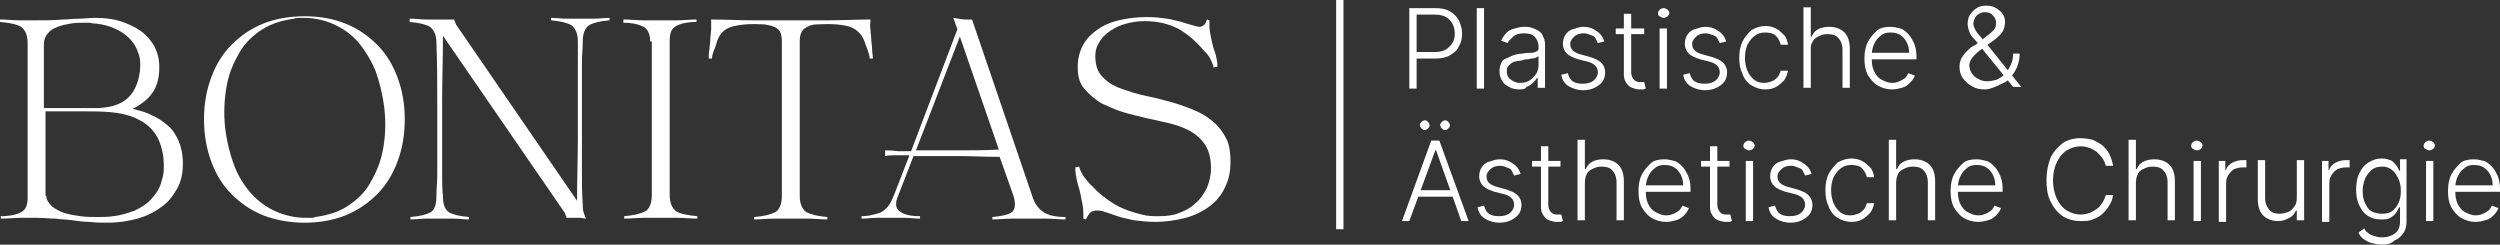
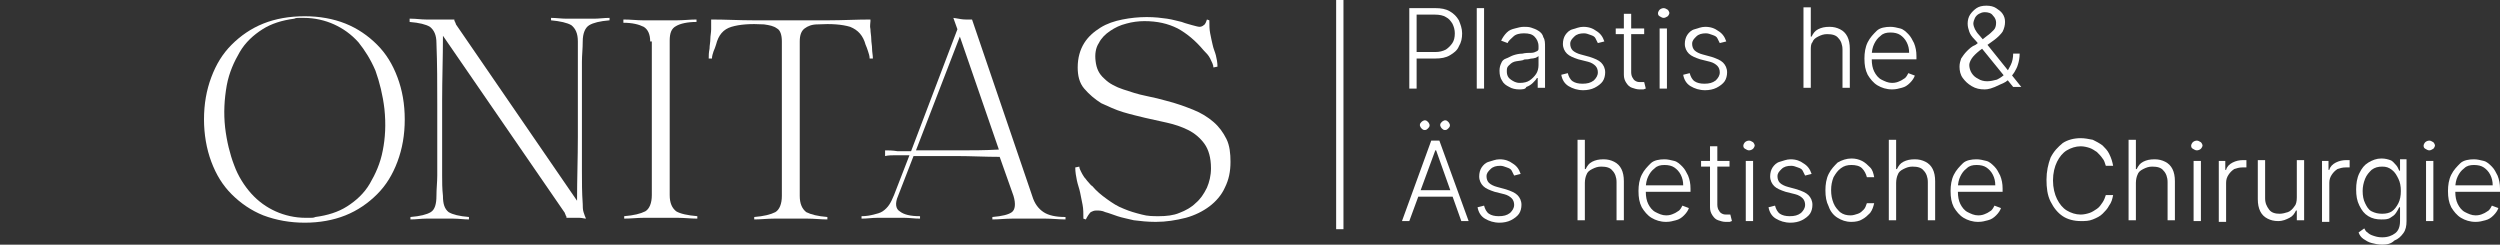
<svg xmlns="http://www.w3.org/2000/svg" id="Capa_1" x="0px" y="0px" viewBox="0 0 307.6 30.1" style="enable-background:new 0 0 307.6 30.1;" xml:space="preserve">
  <rect x="0" y="0" width="307.6" height="30.1" fill="#333333" stroke="none" />
  <style type="text/css">	.st0{fill:#FFFFFF;}</style>
  <g>
    <g>
-       <path class="st0" d="M3.4,5.3c0-1-0.3-1.6-0.8-2C2.1,3,1.2,2.8,0,2.7V2.4c0.8,0,1.6,0.1,2.4,0.1s1.5,0,2.1,0c1,0,2.1,0,3.3-0.1   c0.6,0,1.2-0.1,1.9-0.1c0.6,0,1.3-0.1,2-0.1c1.1,0,2.1,0.1,3.1,0.4c0.9,0.3,1.8,0.7,2.5,1.2S18.6,5,19,5.7   c0.4,0.8,0.6,1.6,0.6,2.6c0,1.3-0.3,2.4-0.9,3.2s-1.4,1.4-2.4,1.9c0.9,0.2,1.7,0.4,2.4,0.8c0.8,0.3,1.4,0.8,2,1.3s1,1.2,1.3,1.9   s0.5,1.6,0.5,2.7c0,1.2-0.2,2.2-0.7,3.1c-0.5,0.9-1.1,1.7-2,2.3c-0.8,0.6-1.8,1.1-2.9,1.4c-1.1,0.3-2.3,0.5-3.6,0.5   c-0.8,0-1.6,0-2.3-0.1c-0.7,0-1.4-0.1-2.1-0.2C8.2,27,7.5,27,6.8,26.9c-0.7,0-1.4-0.1-2.2-0.1c-0.7,0-1.4,0-2.1,0S1,26.9,0.1,26.9   v-0.3c1.1,0,2-0.2,2.5-0.5c0.6-0.3,0.8-0.9,0.8-1.8C3.4,24.3,3.4,5.3,3.4,5.3z M14.3,12.9c1.7-0.6,2.6-2,2.9-4   C17.3,8,17.3,7.2,17,6.5c-0.2-0.7-0.6-1.3-1.1-1.8s-1.1-0.9-1.8-1.2c-0.7-0.3-1.4-0.5-2.3-0.6c-0.2,0-0.4,0-0.7-0.1   c-0.3,0-0.5,0-0.8,0c-0.5,0-1.1,0-1.6,0.1C8.1,3,7.6,3.1,7.1,3.3S6.2,3.7,5.9,4.1C5.6,4.4,5.4,4.9,5.4,5.4v7.9c0.7,0,1.2,0,1.6,0   s0.6,0,0.8,0c0.2,0,0.3,0,0.4,0s0.2,0,0.3,0c0.1,0,0.3,0,0.5,0s0.6,0,1.2,0c0.7,0,1.3,0,2,0C13.2,13.2,13.8,13.1,14.3,12.9z    M5.7,24.1c0,0.5,0.3,0.9,0.7,1.3c0.4,0.3,0.9,0.6,1.5,0.8s1.3,0.3,2,0.4c0.7,0.1,1.4,0.1,2.1,0.1s1.3,0,1.9-0.1   c1-0.1,1.9-0.4,2.7-0.7c0.8-0.4,1.5-0.8,2.1-1.5s1-1.3,1.2-2.2c0.3-0.8,0.3-1.8,0.2-2.9c-0.2-1.3-0.6-2.4-1.2-3.1   c-0.6-0.8-1.4-1.3-2.3-1.7s-1.9-0.6-3-0.7c-1.1-0.1-2.2-0.1-3.2-0.1c-0.5,0-0.9,0-1.2,0c-0.3,0-0.4,0-0.6,0c-0.1,0-0.2,0-0.3,0   s-0.2,0-0.4,0c-0.2,0-0.5,0-0.8,0c-0.4,0-0.9,0-1.5,0v10.4H5.7z" />
      <path class="st0" d="M25.1,14.7c0-1.9,0.3-3.6,0.9-5.2c0.6-1.6,1.4-2.9,2.5-4s2.4-2,3.9-2.6S35.6,2,37.5,2c1.8,0,3.5,0.3,5,0.9   c1.5,0.6,2.8,1.5,3.9,2.6c1.1,1.1,1.9,2.4,2.5,4s0.9,3.3,0.9,5.2s-0.3,3.6-0.9,5.2c-0.6,1.6-1.4,2.9-2.5,4s-2.4,2-3.9,2.6   s-3.2,0.9-5,0.9s-3.5-0.3-5.1-0.9c-1.5-0.6-2.8-1.5-3.9-2.6s-1.9-2.4-2.5-4S25.1,16.5,25.1,14.7z M27.7,15.7   c0.2,1.7,0.6,3.3,1.1,4.6c0.5,1.4,1.3,2.6,2.1,3.5c0.9,1,1.9,1.7,3,2.2s2.4,0.8,3.7,0.8c0.2,0,0.4,0,0.6,0c0.2,0,0.4,0,0.6-0.1   c1.5-0.2,2.8-0.6,3.9-1.3c1.1-0.7,2.1-1.6,2.8-2.8s1.3-2.5,1.6-4.1c0.3-1.5,0.4-3.2,0.2-5.1c-0.2-1.7-0.6-3.3-1.1-4.7   c-0.6-1.4-1.3-2.5-2.1-3.5c-0.9-1-1.9-1.7-3-2.2s-2.4-0.8-3.7-0.8c-0.2,0-0.4,0-0.6,0c-0.2,0-0.4,0-0.6,0.1   c-1.5,0.2-2.8,0.6-3.9,1.3s-2.1,1.6-2.8,2.8c-0.7,1.2-1.3,2.5-1.6,4.1C27.6,12.2,27.5,13.9,27.7,15.7z" />
      <path class="st0" d="M50.6,2.3c0.6,0,1.2,0.1,1.8,0.1s1.2,0,1.8,0c0.3,0,0.5,0,0.8,0s0.6,0,0.9,0c0,0.1,0,0.2,0.1,0.3   c0,0.1,0.1,0.2,0.1,0.3L71,24.7c0-2.7,0.1-5.3,0.1-7.9c0-2.6,0-4.9,0-7c0-0.7,0-1.5,0-2.2s0-1.6,0-2.5c0-1-0.3-1.6-0.8-2   c-0.5-0.3-1.4-0.5-2.5-0.6V2.2c0.6,0,1.3,0.1,1.9,0.1c0.6,0,1.2,0,1.7,0s1.1,0,1.7,0c0.6,0,1.2-0.1,1.9-0.1v0.3   c-1.2,0.1-2,0.3-2.5,0.6s-0.8,1-0.8,2c0,0.9-0.1,1.7-0.1,2.5c0,0.7,0,1.5,0,2.2c0,1,0,2.2,0,3.4s0,2.5,0,3.8s0,2.6,0,4   s0,2.7,0.1,4.1c0,0.3,0,0.7,0.1,1s0.2,0.6,0.3,0.8c-0.2,0-0.5-0.1-0.8-0.1s-0.6,0-0.8,0c-0.1,0-0.2,0-0.4,0c-0.1,0-0.3,0-0.4,0   c0-0.1,0-0.2-0.1-0.3c0-0.1-0.1-0.2-0.1-0.3l-15-21.8c0,2.7-0.1,5.3-0.1,8c0,2.6,0,4.9,0,7c0,0.7,0,1.5,0,2.2c0,0.8,0,1.6,0.1,2.5   c0,1,0.2,1.6,0.7,2c0.5,0.3,1.3,0.5,2.5,0.6V27c-0.6,0-1.3-0.1-1.9-0.1c-0.6,0-1.2,0-1.7,0s-1.1,0-1.7,0c-0.6,0-1.2,0.1-1.9,0.1   v-0.3c1.2-0.1,2-0.3,2.5-0.6s0.7-1,0.7-2c0-0.9,0.1-1.7,0.1-2.5s0-1.5,0-2.2c0-1.9,0-4.1,0-6.6c0-2.4,0-4.9-0.1-7.5   c0-1-0.3-1.6-0.8-2c-0.5-0.3-1.3-0.5-2.5-0.6V2.3H50.6z" />
      <path class="st0" d="M80,5.1c0-0.9-0.3-1.5-0.8-1.8c-0.6-0.3-1.4-0.5-2.5-0.5V2.4c0.9,0,1.7,0.1,2.4,0.1s1.4,0,2.1,0   c0.6,0,1.3,0,2.1,0s1.6-0.1,2.4-0.1v0.3c-1.1,0-2,0.2-2.5,0.5c-0.6,0.3-0.8,0.9-0.8,1.8v19c0,1,0.3,1.6,0.8,2   c0.5,0.3,1.4,0.5,2.6,0.6v0.3c-0.8,0-1.6-0.1-2.4-0.1c-0.7,0-1.4,0-2.1,0c-0.6,0-1.3,0-2.1,0s-1.6,0.1-2.4,0.1v-0.3   c1.2-0.1,2-0.3,2.6-0.6c0.5-0.3,0.8-1,0.8-2V5.1H80z" />
      <path class="st0" d="M97.3,2.5c1.3,0,2.9,0,4.6,0c1.7,0,3.5-0.1,5.2-0.1v0.2c0,0.3-0.1,0.6,0,1c0,0.4,0.1,0.8,0.1,1.2   s0.1,0.8,0.1,1.2s0.1,0.8,0.1,1.2H107c0-0.3-0.1-0.6-0.2-0.9c-0.1-0.3-0.2-0.6-0.3-0.8c-0.3-1.1-0.9-1.8-1.9-2.2   c-1-0.3-2.3-0.4-4-0.3c-0.7,0-1.2,0.2-1.6,0.5c-0.4,0.3-0.6,0.8-0.6,1.6v19c0,1,0.3,1.6,0.8,2c0.6,0.3,1.4,0.5,2.6,0.6V27   c-0.8,0-1.6-0.1-2.4-0.1c-0.7,0-1.5,0-2.1,0s-1.3,0-2.1,0S93.6,27,92.8,27v-0.3c1.2-0.1,2-0.3,2.6-0.6c0.5-0.3,0.8-1,0.8-2v-19   c0-0.8-0.2-1.4-0.6-1.6C95.2,3.2,94.7,3.1,94,3c-1.7-0.1-3,0-4,0.3s-1.6,1-1.9,2.2c-0.1,0.3-0.2,0.6-0.3,0.8   c-0.1,0.3-0.2,0.6-0.2,0.9h-0.4c0-0.4,0-0.7,0.1-1.2c0-0.4,0.1-0.8,0.1-1.2s0.1-0.8,0.1-1.2s0-0.7,0-1V2.4c1.8,0,3.5,0.1,5.2,0.1   C94.4,2.5,95.9,2.5,97.3,2.5z" />
      <path class="st0" d="M117.3,2.2c0.6,0.1,1.1,0.2,1.5,0.2s0.6,0,0.8,0l7.4,21.7c0.3,1,0.8,1.6,1.4,2c0.6,0.4,1.5,0.6,2.7,0.6V27   c-0.8,0-1.6-0.1-2.4-0.1c-0.7,0-1.5,0-2.1,0s-1.3,0-2.1,0s-1.6,0.1-2.4,0.1v-0.3c1.2-0.1,2-0.3,2.4-0.6s0.5-1,0.2-2l-1.7-4.8   c-1.8,0-3.5-0.1-5.3-0.1s-3.5,0-5.3,0l-1.9,4.9c-0.4,0.9-0.3,1.6,0.2,1.9c0.5,0.4,1.3,0.6,2.5,0.6v0.3c-0.7,0-1.3-0.1-1.9-0.1   c-0.6,0-1.2,0-1.7,0s-1.1,0-1.7,0c-0.6,0-1.2,0.1-1.9,0.1v-0.3c0.6,0,1.1-0.1,1.5-0.2c0.4-0.1,0.8-0.2,1.1-0.4s0.6-0.5,0.8-0.8   s0.4-0.7,0.6-1.2l1.9-4.9c-0.5,0-1.1,0-1.6,0s-1,0-1.4,0.1v-0.7c0.4,0,0.9,0,1.5,0.1c0.6,0,1.2,0,1.7,0l5.7-15L117.3,2.2z    M118.1,4.5l-5.4,14c1.7,0,3.4,0,5.1,0c1.7,0,3.4,0,5.1-0.1L118.1,4.5z" />
      <path class="st0" d="M142.2,27.3c-1,0-1.9-0.1-2.7-0.2c-0.8-0.2-1.4-0.3-2-0.5s-1.1-0.4-1.5-0.5c-0.4-0.2-0.8-0.2-1.1-0.2   c-0.3,0-0.5,0.1-0.7,0.2c-0.2,0.2-0.4,0.5-0.6,0.9l-0.3-0.1c0-0.6,0-1.2-0.1-1.7s-0.2-1-0.3-1.5s-0.3-1-0.4-1.5   c-0.1-0.5-0.2-1-0.2-1.6l0.5-0.1c0,0.2,0.1,0.4,0.2,0.6c0.1,0.2,0.2,0.4,0.4,0.7c0.2,0.2,0.3,0.4,0.5,0.6c0.2,0.2,0.3,0.4,0.5,0.5   c0.5,0.6,1.1,1.1,1.8,1.6c0.7,0.5,1.3,0.9,2.1,1.2c0.7,0.3,1.4,0.5,2.2,0.7c0.7,0.2,1.4,0.2,2.1,0.2c0.9,0,1.8-0.1,2.5-0.4   c0.8-0.3,1.5-0.7,2-1.2c0.6-0.5,1-1.1,1.4-1.9c0.3-0.7,0.5-1.5,0.5-2.4c0-1.3-0.3-2.3-0.8-3s-1.2-1.3-2-1.7   c-0.8-0.4-1.7-0.7-2.6-0.9c-0.9-0.2-1.8-0.4-2.7-0.6c-0.8-0.2-1.7-0.4-2.7-0.7s-1.8-0.7-2.7-1.1c-0.8-0.5-1.5-1.1-2.1-1.8   s-0.8-1.6-0.8-2.6c0-1.2,0.3-2.2,0.8-3s1.2-1.4,2-1.9c0.8-0.5,1.7-0.8,2.7-1s2-0.3,3-0.3s1.8,0.1,2.5,0.2c0.7,0.1,1.3,0.3,1.8,0.4   c0.5,0.2,1,0.3,1.3,0.4c0.4,0.1,0.7,0.2,0.9,0.2c0.2,0,0.4-0.1,0.5-0.2c0.2-0.1,0.3-0.4,0.4-0.7l0.3,0.1c0,0.6,0,1.1,0.1,1.6   s0.2,1,0.3,1.4c0.1,0.5,0.3,0.9,0.4,1.3c0.1,0.4,0.2,0.9,0.2,1.4l-0.5,0.1c0-0.3-0.2-0.7-0.4-1.1c-0.2-0.4-0.5-0.7-0.8-1   c-1-1.2-2.1-2.1-3.2-2.7c-1.2-0.6-2.5-0.9-4.1-0.9c-0.7,0-1.5,0.1-2.2,0.3c-0.8,0.2-1.4,0.5-2,0.9s-1.1,0.9-1.4,1.5   c-0.4,0.6-0.5,1.4-0.4,2.2c0.1,0.9,0.4,1.6,1.1,2.2c0.6,0.6,1.4,1,2.3,1.3c0.9,0.3,1.8,0.6,2.8,0.8s1.8,0.4,2.5,0.6   c1.2,0.3,2.3,0.7,3.3,1.1c1,0.4,1.8,0.9,2.5,1.5c0.7,0.6,1.2,1.3,1.6,2.1c0.4,0.8,0.5,1.8,0.5,2.8c0,1.2-0.2,2.2-0.7,3.2   c-0.4,0.9-1.1,1.7-1.9,2.3s-1.8,1.1-2.9,1.4C144.7,27.1,143.5,27.3,142.2,27.3z" />
    </g>
    <g>
      <path class="st0" d="M173.4,10.9V1h3.2c0.7,0,1.3,0.1,1.8,0.4c0.5,0.3,0.8,0.6,1.1,1.1c0.2,0.5,0.4,1,0.4,1.6s-0.1,1.1-0.4,1.6   c-0.2,0.5-0.6,0.8-1.1,1.1s-1.1,0.4-1.8,0.4h-2.5V6.4h2.5c0.5,0,0.9-0.1,1.3-0.3c0.3-0.2,0.6-0.5,0.8-0.8c0.2-0.3,0.3-0.7,0.3-1.2   c0-0.4-0.1-0.8-0.3-1.2c-0.2-0.3-0.4-0.6-0.8-0.8c-0.3-0.2-0.8-0.3-1.3-0.3h-2.3v9.1L173.4,10.9L173.4,10.9z" />
      <path class="st0" d="M182.6,1v9.9h-0.9V1H182.6z" />
      <path class="st0" d="M165.3,0v28.2h-0.9V0H165.3z" />
      <path class="st0" d="M186.9,11c-0.4,0-0.9-0.1-1.2-0.3c-0.4-0.2-0.7-0.4-0.9-0.8c-0.2-0.3-0.3-0.7-0.3-1.2c0-0.4,0.1-0.7,0.2-0.9   c0.1-0.3,0.3-0.5,0.6-0.6s0.6-0.3,0.9-0.4c0.3-0.1,0.7-0.2,1.1-0.2c0.4-0.1,0.8-0.1,1.1-0.1s0.5-0.1,0.7-0.2   c0.2-0.1,0.2-0.2,0.2-0.4V5.7c0-0.5-0.2-0.9-0.5-1.2s-0.7-0.4-1.3-0.4c-0.5,0-1,0.1-1.3,0.4s-0.6,0.5-0.7,0.8L184.7,5   c0.2-0.4,0.4-0.7,0.7-1s0.6-0.4,1-0.5s0.7-0.2,1.1-0.2c0.3,0,0.6,0,0.9,0.1s0.6,0.2,0.9,0.4s0.5,0.4,0.6,0.8   c0.2,0.3,0.2,0.7,0.2,1.2v5h-0.9V9.6h-0.1c-0.1,0.2-0.3,0.4-0.5,0.6c-0.2,0.2-0.5,0.4-0.8,0.5C187.7,11,187.3,11,186.9,11z    M187,10.2c0.5,0,0.9-0.1,1.2-0.3c0.3-0.2,0.6-0.5,0.8-0.8s0.3-0.7,0.3-1.1V6.9C189.2,7,189.1,7,189,7.1c-0.1,0-0.3,0.1-0.5,0.1   s-0.4,0.1-0.6,0.1s-0.4,0-0.5,0.1c-0.4,0.1-0.8,0.1-1.1,0.2c-0.3,0.1-0.5,0.3-0.7,0.5s-0.2,0.4-0.2,0.7c0,0.5,0.2,0.8,0.5,1   S186.5,10.2,187,10.2z" />
      <path class="st0" d="M197.4,5.1l-0.8,0.2c-0.1-0.2-0.2-0.4-0.3-0.6c-0.1-0.2-0.3-0.3-0.6-0.4s-0.5-0.2-0.8-0.2   c-0.5,0-0.9,0.1-1.2,0.4s-0.5,0.5-0.5,0.9c0,0.3,0.1,0.6,0.3,0.8c0.2,0.2,0.6,0.4,1,0.5l1.1,0.3c0.6,0.2,1.1,0.4,1.4,0.7   s0.5,0.7,0.5,1.2c0,0.4-0.1,0.8-0.3,1.1s-0.6,0.6-1,0.8s-0.9,0.3-1.4,0.3c-0.7,0-1.3-0.2-1.8-0.5s-0.8-0.8-0.9-1.4l0.8-0.2   c0.1,0.4,0.3,0.8,0.6,1c0.3,0.2,0.7,0.3,1.2,0.3c0.6,0,1-0.1,1.4-0.4c0.3-0.3,0.5-0.6,0.5-1c0-0.3-0.1-0.6-0.3-0.8   c-0.2-0.2-0.5-0.4-0.9-0.5l-1.2-0.3c-0.6-0.2-1.1-0.4-1.4-0.7s-0.5-0.7-0.5-1.2c0-0.4,0.1-0.8,0.3-1.1c0.2-0.3,0.5-0.6,0.9-0.7   s0.8-0.3,1.3-0.3c0.7,0,1.2,0.2,1.6,0.5C196.9,4.1,197.2,4.5,197.4,5.1z" />
      <path class="st0" d="M202.3,3.5v0.7h-3.5V3.5H202.3z M199.8,1.7h0.9v7.2c0,0.3,0.1,0.6,0.2,0.7c0.1,0.2,0.2,0.3,0.4,0.4   c0.2,0.1,0.4,0.1,0.5,0.1s0.2,0,0.3,0c0.1,0,0.2,0,0.2,0l0.2,0.8c-0.1,0-0.2,0.1-0.3,0.1s-0.3,0-0.5,0c-0.3,0-0.6-0.1-0.9-0.2   s-0.5-0.3-0.7-0.6s-0.3-0.6-0.3-1L199.8,1.7L199.8,1.7z" />
      <path class="st0" d="M204.7,2.2c-0.2,0-0.3-0.1-0.5-0.2S204,1.7,204,1.6s0.1-0.3,0.2-0.4s0.3-0.2,0.5-0.2s0.3,0.1,0.5,0.2   c0.1,0.1,0.2,0.3,0.2,0.4s-0.1,0.3-0.2,0.4C205,2.1,204.9,2.2,204.7,2.2z M204.2,10.9V3.5h0.9v7.4H204.2z" />
      <path class="st0" d="M212.4,5.1l-0.8,0.2c-0.1-0.2-0.2-0.4-0.3-0.6c-0.1-0.2-0.3-0.3-0.6-0.4s-0.5-0.2-0.8-0.2   c-0.5,0-0.9,0.1-1.2,0.4s-0.5,0.5-0.5,0.9c0,0.3,0.1,0.6,0.3,0.8c0.2,0.2,0.6,0.4,1,0.5l1.1,0.3c0.6,0.2,1.1,0.4,1.4,0.7   s0.5,0.7,0.5,1.2c0,0.4-0.1,0.8-0.3,1.1s-0.6,0.6-1,0.8s-0.9,0.3-1.4,0.3c-0.7,0-1.3-0.2-1.8-0.5s-0.8-0.8-0.9-1.4l0.8-0.2   c0.1,0.4,0.3,0.8,0.6,1c0.3,0.2,0.7,0.3,1.2,0.3c0.6,0,1-0.1,1.4-0.4c0.3-0.3,0.5-0.6,0.5-1c0-0.3-0.1-0.6-0.3-0.8   c-0.2-0.2-0.5-0.4-0.9-0.5l-1.2-0.3c-0.6-0.2-1.1-0.4-1.4-0.7s-0.5-0.7-0.5-1.2c0-0.4,0.1-0.8,0.3-1.1c0.2-0.3,0.5-0.6,0.9-0.7   s0.8-0.3,1.3-0.3c0.7,0,1.2,0.2,1.6,0.5C211.9,4.1,212.2,4.5,212.4,5.1z" />
-       <path class="st0" d="M217.2,11c-0.7,0-1.2-0.2-1.7-0.5s-0.9-0.8-1.1-1.4c-0.3-0.6-0.4-1.2-0.4-2c0-0.7,0.1-1.4,0.4-2   s0.7-1,1.1-1.4c0.5-0.3,1.1-0.5,1.7-0.5c0.5,0,0.9,0.1,1.3,0.3s0.7,0.5,1,0.8s0.4,0.7,0.5,1.2h-0.9c-0.1-0.4-0.3-0.8-0.6-1.1   c-0.3-0.3-0.8-0.4-1.3-0.4s-0.9,0.1-1.3,0.4c-0.4,0.3-0.6,0.6-0.9,1.1c-0.2,0.5-0.3,1-0.3,1.6s0.1,1.1,0.3,1.6   c0.2,0.5,0.5,0.8,0.8,1.1c0.4,0.3,0.8,0.4,1.3,0.4c0.3,0,0.6-0.1,0.9-0.2c0.3-0.1,0.5-0.3,0.7-0.5s0.3-0.5,0.4-0.8h0.9   c-0.1,0.4-0.2,0.8-0.5,1.2c-0.3,0.3-0.6,0.6-1,0.8C218.2,10.9,217.7,11,217.2,11z" />
      <path class="st0" d="M222.8,6.2v4.6h-0.9V0.9h0.9v3.6h0.1c0.2-0.4,0.4-0.7,0.8-0.9s0.8-0.3,1.4-0.3c0.5,0,0.9,0.1,1.3,0.3   s0.7,0.5,0.9,0.9c0.2,0.4,0.3,0.9,0.3,1.5v4.8h-0.9V6.1c0-0.6-0.2-1.1-0.5-1.4c-0.3-0.4-0.8-0.5-1.4-0.5c-0.4,0-0.7,0.1-1.1,0.3   s-0.6,0.4-0.7,0.7C222.8,5.4,222.8,5.8,222.8,6.2z" />
      <path class="st0" d="M232.8,11c-0.7,0-1.3-0.2-1.8-0.5s-0.9-0.8-1.2-1.3c-0.3-0.6-0.4-1.2-0.4-2c0-0.7,0.1-1.4,0.4-2   s0.7-1,1.1-1.4s1.1-0.5,1.7-0.5c0.4,0,0.8,0.1,1.2,0.2s0.7,0.4,1,0.7s0.5,0.7,0.7,1.1c0.2,0.5,0.3,1,0.3,1.6v0.4H230V6.5h4.9   c0-0.5-0.1-0.9-0.3-1.3s-0.5-0.7-0.8-0.9S233.1,4,232.6,4s-0.9,0.1-1.2,0.4c-0.4,0.3-0.6,0.6-0.8,1s-0.3,0.9-0.3,1.4v0.5   c0,0.6,0.1,1.1,0.3,1.5c0.2,0.4,0.5,0.8,0.9,1s0.8,0.4,1.3,0.4c0.4,0,0.7-0.1,0.9-0.2c0.3-0.1,0.5-0.3,0.7-0.4   c0.2-0.2,0.3-0.4,0.4-0.6l0.8,0.3c-0.1,0.3-0.3,0.6-0.6,0.9s-0.6,0.5-1,0.6S233.3,11,232.8,11z" />
      <path class="st0" d="M244.2,11c-0.6,0-1.1-0.1-1.6-0.4s-0.8-0.6-1.1-1c-0.3-0.4-0.4-0.9-0.4-1.4c0-0.4,0.1-0.7,0.2-1   c0.2-0.3,0.4-0.6,0.7-0.9c0.3-0.3,0.6-0.6,1.1-0.8l1.4-1.1c0.3-0.2,0.6-0.5,0.8-0.7s0.3-0.5,0.3-0.9c0-0.3-0.1-0.6-0.4-0.9   c-0.2-0.3-0.6-0.4-1-0.4c-0.3,0-0.5,0.1-0.7,0.2S243.1,2,243,2.2s-0.2,0.5-0.2,0.7s0.1,0.5,0.2,0.7s0.3,0.5,0.5,0.7   s0.4,0.5,0.7,0.8l4.5,5.6h-1l-3.9-4.8c-0.3-0.4-0.6-0.8-0.9-1.1s-0.5-0.6-0.6-0.9c-0.1-0.3-0.2-0.6-0.2-1s0.1-0.8,0.3-1.1   s0.5-0.6,0.8-0.8s0.7-0.3,1.2-0.3s0.9,0.1,1.2,0.3s0.6,0.4,0.8,0.7c0.2,0.3,0.3,0.6,0.3,1s-0.1,0.8-0.3,1.2c-0.2,0.3-0.6,0.7-1,1   l-1.8,1.3c-0.5,0.4-0.8,0.7-1,1s-0.3,0.6-0.3,0.8c0,0.3,0.1,0.7,0.3,1c0.2,0.3,0.4,0.5,0.8,0.7c0.3,0.2,0.7,0.3,1.1,0.3   s0.8-0.1,1.2-0.2c0.4-0.2,0.7-0.4,1-0.7s0.5-0.7,0.7-1.1c0.2-0.4,0.3-0.9,0.3-1.4h0.8c0,0.5-0.1,1-0.2,1.3   c-0.1,0.4-0.3,0.7-0.4,0.9s-0.3,0.4-0.4,0.6l-0.1,0.1l-0.1,0.1c-0.3,0.4-0.7,0.6-1.2,0.8C245.1,10.9,244.6,11,244.2,11z" />
      <path class="st0" d="M173.4,27.2h-0.9l3.6-9.9h1l3.6,9.9h-0.9l-3.1-8.7h-0.1L173.4,27.2z M174.1,23.4h4.9v0.8h-4.9V23.4z    M175.3,16c-0.2,0-0.3-0.1-0.4-0.2c-0.1-0.1-0.2-0.3-0.2-0.4c0-0.2,0.1-0.3,0.2-0.4c0.1-0.1,0.3-0.2,0.4-0.2   c0.2,0,0.3,0.1,0.4,0.2c0.1,0.1,0.2,0.3,0.2,0.4c0,0.2-0.1,0.3-0.2,0.4C175.6,15.9,175.5,16,175.3,16z M177.8,16   c-0.2,0-0.3-0.1-0.4-0.2c-0.1-0.1-0.2-0.3-0.2-0.4c0-0.2,0.1-0.3,0.2-0.4c0.1-0.1,0.3-0.2,0.4-0.2c0.2,0,0.3,0.1,0.4,0.2   c0.1,0.1,0.2,0.3,0.2,0.4c0,0.2-0.1,0.3-0.2,0.4C178.1,15.9,178,16,177.8,16z" />
      <path class="st0" d="M187.1,21.4l-0.8,0.2c-0.1-0.2-0.2-0.4-0.3-0.6c-0.1-0.2-0.3-0.3-0.6-0.4s-0.5-0.2-0.8-0.2   c-0.5,0-0.9,0.1-1.2,0.4s-0.5,0.5-0.5,0.9c0,0.3,0.1,0.6,0.3,0.8c0.2,0.2,0.6,0.4,1,0.5l1.1,0.3c0.6,0.2,1.1,0.4,1.4,0.7   s0.5,0.7,0.5,1.2c0,0.4-0.1,0.8-0.3,1.1s-0.6,0.6-1,0.8s-0.9,0.3-1.4,0.3c-0.7,0-1.3-0.2-1.8-0.5s-0.8-0.8-0.9-1.4l0.8-0.2   c0.1,0.4,0.3,0.8,0.6,1c0.3,0.2,0.7,0.3,1.2,0.3c0.6,0,1-0.1,1.4-0.4c0.3-0.3,0.5-0.6,0.5-1c0-0.3-0.1-0.6-0.3-0.8   c-0.2-0.2-0.5-0.4-0.9-0.5l-1.2-0.3c-0.6-0.2-1.1-0.4-1.4-0.7s-0.5-0.7-0.5-1.2c0-0.4,0.1-0.8,0.3-1.1c0.2-0.3,0.5-0.6,0.9-0.7   s0.8-0.3,1.3-0.3c0.7,0,1.2,0.2,1.6,0.5C186.6,20.4,186.9,20.8,187.1,21.4z" />
-       <path class="st0" d="M192,19.8v0.7h-3.5v-0.7H192z M189.6,18h0.9v7.2c0,0.3,0.1,0.6,0.2,0.7c0.1,0.2,0.2,0.3,0.4,0.4   c0.2,0.1,0.4,0.1,0.5,0.1s0.2,0,0.3,0c0.1,0,0.2,0,0.2,0l0.2,0.8c-0.1,0-0.2,0.1-0.3,0.1s-0.3,0-0.5,0c-0.3,0-0.6-0.1-0.9-0.2   s-0.5-0.3-0.7-0.6s-0.3-0.6-0.3-1L189.6,18L189.6,18z" />
      <path class="st0" d="M195,22.5v4.6h-0.9v-9.9h0.9v3.6h0.1c0.2-0.4,0.4-0.7,0.8-0.9s0.8-0.3,1.4-0.3c0.5,0,0.9,0.1,1.3,0.3   s0.7,0.5,0.9,0.9c0.2,0.4,0.3,0.9,0.3,1.5v4.8h-0.9v-4.7c0-0.6-0.2-1.1-0.5-1.4c-0.3-0.4-0.8-0.5-1.4-0.5c-0.4,0-0.7,0.1-1.1,0.3   s-0.6,0.4-0.7,0.7C195.1,21.7,195,22.1,195,22.5z" />
      <path class="st0" d="M205,27.3c-0.7,0-1.3-0.2-1.8-0.5s-0.9-0.8-1.2-1.3c-0.3-0.6-0.4-1.2-0.4-2c0-0.7,0.1-1.4,0.4-2   s0.7-1,1.1-1.4s1.1-0.5,1.7-0.5c0.4,0,0.8,0.1,1.2,0.2s0.7,0.4,1,0.7s0.5,0.7,0.7,1.1c0.2,0.5,0.3,1,0.3,1.6v0.4h-5.8v-0.8h4.9   c0-0.5-0.1-0.9-0.3-1.3s-0.5-0.7-0.8-0.9s-0.7-0.3-1.2-0.3s-0.9,0.1-1.2,0.4c-0.4,0.3-0.6,0.6-0.8,1s-0.3,0.9-0.3,1.4v0.5   c0,0.6,0.1,1.1,0.3,1.5c0.2,0.4,0.5,0.8,0.9,1s0.8,0.4,1.3,0.4c0.4,0,0.7-0.1,0.9-0.2c0.3-0.1,0.5-0.3,0.7-0.4   c0.2-0.2,0.3-0.4,0.4-0.6l0.8,0.3c-0.1,0.3-0.3,0.6-0.6,0.9s-0.6,0.5-1,0.6S205.5,27.3,205,27.3z" />
      <path class="st0" d="M212.8,19.8v0.7h-3.5v-0.7H212.8z M210.4,18h0.9v7.2c0,0.3,0.1,0.6,0.2,0.7c0.1,0.2,0.2,0.3,0.4,0.4   c0.2,0.1,0.4,0.1,0.5,0.1s0.2,0,0.3,0c0.1,0,0.2,0,0.2,0l0.2,0.8c-0.1,0-0.2,0.1-0.3,0.1s-0.3,0-0.5,0c-0.3,0-0.6-0.1-0.9-0.2   s-0.5-0.3-0.7-0.6s-0.3-0.6-0.3-1L210.4,18L210.4,18z" />
      <path class="st0" d="M215.2,18.5c-0.2,0-0.3-0.1-0.5-0.2s-0.2-0.3-0.2-0.4s0.1-0.3,0.2-0.4s0.3-0.2,0.5-0.2s0.3,0.1,0.5,0.2   c0.1,0.1,0.2,0.3,0.2,0.4s-0.1,0.3-0.2,0.4C215.6,18.4,215.4,18.5,215.2,18.5z M214.8,27.2v-7.4h0.9v7.4H214.8z" />
      <path class="st0" d="M222.9,21.4l-0.8,0.2c-0.1-0.2-0.2-0.4-0.3-0.6c-0.1-0.2-0.3-0.3-0.6-0.4s-0.5-0.2-0.8-0.2   c-0.5,0-0.9,0.1-1.2,0.4s-0.5,0.5-0.5,0.9c0,0.3,0.1,0.6,0.3,0.8c0.2,0.2,0.6,0.4,1,0.5l1.1,0.3c0.6,0.2,1.1,0.4,1.4,0.7   s0.5,0.7,0.5,1.2c0,0.4-0.1,0.8-0.3,1.1s-0.6,0.6-1,0.8s-0.9,0.3-1.4,0.3c-0.7,0-1.3-0.2-1.8-0.5s-0.8-0.8-0.9-1.4l0.8-0.2   c0.1,0.4,0.3,0.8,0.6,1c0.3,0.2,0.7,0.3,1.2,0.3c0.6,0,1-0.1,1.4-0.4c0.3-0.3,0.5-0.6,0.5-1c0-0.3-0.1-0.6-0.3-0.8   c-0.2-0.2-0.5-0.4-0.9-0.5l-1.2-0.3c-0.6-0.2-1.1-0.4-1.4-0.7s-0.5-0.7-0.5-1.2c0-0.4,0.1-0.8,0.3-1.1c0.2-0.3,0.5-0.6,0.9-0.7   s0.8-0.3,1.3-0.3c0.7,0,1.2,0.2,1.6,0.5C222.4,20.4,222.7,20.8,222.9,21.4z" />
      <path class="st0" d="M227.8,27.3c-0.7,0-1.2-0.2-1.7-0.5s-0.9-0.8-1.1-1.4c-0.3-0.6-0.4-1.2-0.4-2c0-0.7,0.1-1.4,0.4-2   s0.7-1,1.1-1.4c0.5-0.3,1.1-0.5,1.7-0.5c0.5,0,0.9,0.1,1.3,0.3s0.7,0.5,1,0.8s0.4,0.7,0.5,1.2h-0.9c-0.1-0.4-0.3-0.8-0.6-1.1   c-0.3-0.3-0.8-0.4-1.3-0.4s-0.9,0.1-1.3,0.4c-0.4,0.3-0.6,0.6-0.9,1.1c-0.2,0.5-0.3,1-0.3,1.6s0.1,1.1,0.3,1.6   c0.2,0.5,0.5,0.8,0.8,1.1c0.4,0.3,0.8,0.4,1.3,0.4c0.3,0,0.6-0.1,0.9-0.2c0.3-0.1,0.5-0.3,0.7-0.5s0.3-0.5,0.4-0.8h0.9   c-0.1,0.4-0.2,0.8-0.5,1.2c-0.3,0.3-0.6,0.6-1,0.8C228.8,27.2,228.3,27.3,227.8,27.3z" />
      <path class="st0" d="M233.3,22.5v4.6h-0.9v-9.9h0.9v3.6h0.1c0.2-0.4,0.4-0.7,0.8-0.9s0.8-0.3,1.4-0.3c0.5,0,0.9,0.1,1.3,0.3   s0.7,0.5,0.9,0.9c0.2,0.4,0.3,0.9,0.3,1.5v4.8h-0.9v-4.7c0-0.6-0.2-1.1-0.5-1.4c-0.3-0.4-0.8-0.5-1.4-0.5c-0.4,0-0.7,0.1-1.1,0.3   s-0.6,0.4-0.7,0.7C233.4,21.7,233.3,22.1,233.3,22.5z" />
      <path class="st0" d="M243.4,27.3c-0.7,0-1.3-0.2-1.8-0.5s-0.9-0.8-1.2-1.3c-0.3-0.6-0.4-1.2-0.4-2c0-0.7,0.1-1.4,0.4-2   s0.7-1,1.1-1.4s1.1-0.5,1.7-0.5c0.4,0,0.8,0.1,1.2,0.2s0.7,0.4,1,0.7s0.5,0.7,0.7,1.1c0.2,0.5,0.3,1,0.3,1.6v0.4h-5.8v-0.8h4.9   c0-0.5-0.1-0.9-0.3-1.3s-0.5-0.7-0.8-0.9s-0.7-0.3-1.2-0.3s-0.9,0.1-1.2,0.4c-0.4,0.3-0.6,0.6-0.8,1s-0.3,0.9-0.3,1.4v0.5   c0,0.6,0.1,1.1,0.3,1.5c0.2,0.4,0.5,0.8,0.9,1s0.8,0.4,1.3,0.4c0.4,0,0.7-0.1,0.9-0.2c0.3-0.1,0.5-0.3,0.7-0.4   c0.2-0.2,0.3-0.4,0.4-0.6l0.8,0.3c-0.1,0.3-0.3,0.6-0.6,0.9s-0.6,0.5-1,0.6S243.9,27.3,243.4,27.3z" />
      <path class="st0" d="M260,20.4h-0.9c-0.1-0.3-0.2-0.7-0.4-0.9c-0.2-0.3-0.4-0.5-0.7-0.8c-0.3-0.2-0.6-0.4-0.9-0.5S256.4,18,256,18   c-0.6,0-1.2,0.2-1.7,0.5s-0.9,0.8-1.2,1.4c-0.3,0.6-0.5,1.4-0.5,2.3c0,0.9,0.2,1.7,0.5,2.3s0.7,1.1,1.2,1.4   c0.5,0.3,1.1,0.5,1.7,0.5c0.4,0,0.8-0.1,1.1-0.2c0.3-0.1,0.6-0.3,0.9-0.5s0.5-0.5,0.7-0.8s0.3-0.6,0.4-0.9h0.9   c-0.1,0.5-0.2,0.9-0.5,1.3c-0.2,0.4-0.5,0.7-0.8,1s-0.7,0.5-1.2,0.7s-0.9,0.2-1.5,0.2c-0.8,0-1.6-0.2-2.2-0.6   c-0.6-0.4-1.1-1-1.5-1.8s-0.5-1.7-0.5-2.7s0.2-1.9,0.5-2.7c0.4-0.8,0.9-1.3,1.5-1.8c0.6-0.4,1.4-0.6,2.2-0.6c0.5,0,1,0.1,1.5,0.2   c0.4,0.2,0.8,0.4,1.2,0.7c0.3,0.3,0.6,0.6,0.8,1C259.8,19.5,259.9,19.9,260,20.4z" />
      <path class="st0" d="M262.8,22.5v4.6h-0.9v-9.9h0.9v3.6h0.1c0.2-0.4,0.4-0.7,0.8-0.9s0.8-0.3,1.4-0.3c0.5,0,0.9,0.1,1.3,0.3   s0.7,0.5,0.9,0.9c0.2,0.4,0.3,0.9,0.3,1.5v4.8h-0.9v-4.7c0-0.6-0.2-1.1-0.5-1.4c-0.3-0.4-0.8-0.5-1.4-0.5c-0.4,0-0.7,0.1-1.1,0.3   s-0.6,0.4-0.7,0.7C262.9,21.7,262.8,22.1,262.8,22.5z" />
      <path class="st0" d="M270.3,18.5c-0.2,0-0.3-0.1-0.5-0.2s-0.2-0.3-0.2-0.4s0.1-0.3,0.2-0.4s0.3-0.2,0.5-0.2s0.3,0.1,0.5,0.2   c0.1,0.1,0.2,0.3,0.2,0.4s-0.1,0.3-0.2,0.4S270.5,18.5,270.3,18.5z M269.9,27.2v-7.4h0.9v7.4H269.9z" />
      <path class="st0" d="M273,27.2v-7.4h0.8v1.1h0.1c0.1-0.4,0.4-0.7,0.8-0.9s0.8-0.3,1.3-0.3c0.1,0,0.1,0,0.2,0s0.2,0,0.2,0v0.9   c0,0-0.1,0-0.2,0s-0.2,0-0.3,0c-0.4,0-0.7,0.1-1,0.2c-0.3,0.2-0.5,0.4-0.7,0.7s-0.3,0.6-0.3,1v4.8H273V27.2z" />
      <path class="st0" d="M282.6,24.3v-4.6h0.9v7.4h-0.9v-1.2h-0.1c-0.2,0.4-0.4,0.7-0.8,0.9s-0.8,0.4-1.4,0.4c-0.5,0-0.9-0.1-1.3-0.3   s-0.7-0.5-0.9-0.9c-0.2-0.4-0.3-0.9-0.3-1.5v-4.8h0.9v4.7c0,0.6,0.2,1,0.5,1.4s0.8,0.5,1.3,0.5c0.3,0,0.7-0.1,1-0.2   s0.6-0.4,0.8-0.7C282.5,25.2,282.6,24.8,282.6,24.3z" />
      <path class="st0" d="M285.7,27.2v-7.4h0.8v1.1h0.1c0.1-0.4,0.4-0.7,0.8-0.9s0.8-0.3,1.3-0.3c0.1,0,0.1,0,0.2,0s0.2,0,0.2,0v0.9   c0,0-0.1,0-0.2,0s-0.2,0-0.3,0c-0.4,0-0.7,0.1-1,0.2c-0.3,0.2-0.5,0.4-0.7,0.7s-0.3,0.6-0.3,1v4.8h-0.9V27.2z" />
      <path class="st0" d="M293.1,30.1c-0.5,0-0.9-0.1-1.3-0.2c-0.4-0.1-0.7-0.3-1-0.5s-0.5-0.5-0.6-0.8l0.7-0.5   c0.1,0.2,0.2,0.4,0.4,0.5c0.2,0.2,0.4,0.3,0.7,0.4c0.3,0.1,0.6,0.2,1.1,0.2c0.7,0,1.2-0.2,1.6-0.5s0.6-0.8,0.6-1.5v-1.7h-0.1   c-0.1,0.2-0.2,0.4-0.4,0.7s-0.4,0.4-0.7,0.6S293.4,27,293,27c-0.6,0-1.1-0.1-1.6-0.4s-0.8-0.7-1.1-1.3s-0.4-1.2-0.4-2   c0-0.7,0.1-1.4,0.4-2s0.6-1,1.1-1.3s1-0.5,1.6-0.5c0.5,0,0.8,0.1,1.1,0.2s0.5,0.4,0.7,0.6c0.2,0.2,0.3,0.5,0.4,0.7h0.1v-1.4h0.8   v7.6c0,0.6-0.1,1.1-0.4,1.5s-0.6,0.7-1.1,0.9C294.2,30,293.7,30.1,293.1,30.1z M293.1,26.3c0.5,0,0.9-0.1,1.2-0.3   c0.3-0.2,0.6-0.6,0.8-1c0.2-0.4,0.3-0.9,0.3-1.5s-0.1-1.1-0.3-1.5c-0.2-0.4-0.4-0.8-0.8-1.1s-0.7-0.4-1.2-0.4s-0.9,0.1-1.3,0.4   c-0.3,0.3-0.6,0.6-0.8,1.1s-0.3,1-0.3,1.5c0,0.6,0.1,1.1,0.3,1.5c0.2,0.4,0.4,0.8,0.8,1C292.2,26.2,292.6,26.3,293.1,26.3z" />
      <path class="st0" d="M298.9,18.5c-0.2,0-0.3-0.1-0.5-0.2s-0.2-0.3-0.2-0.4s0.1-0.3,0.2-0.4s0.3-0.2,0.5-0.2s0.3,0.1,0.5,0.2   c0.1,0.1,0.2,0.3,0.2,0.4s-0.1,0.3-0.2,0.4C299.2,18.4,299.1,18.5,298.9,18.5z M298.5,27.2v-7.4h0.9v7.4H298.5z" />
      <path class="st0" d="M304.6,27.3c-0.7,0-1.3-0.2-1.8-0.5s-0.9-0.8-1.2-1.3c-0.3-0.6-0.4-1.2-0.4-2c0-0.7,0.1-1.4,0.4-2   s0.7-1,1.1-1.4s1.1-0.5,1.7-0.5c0.4,0,0.8,0.1,1.2,0.2s0.7,0.4,1,0.7s0.5,0.7,0.7,1.1c0.2,0.5,0.3,1,0.3,1.6v0.4h-5.8v-0.8h4.9   c0-0.5-0.1-0.9-0.3-1.3s-0.5-0.7-0.8-0.9s-0.7-0.3-1.2-0.3s-0.9,0.1-1.2,0.4c-0.4,0.3-0.6,0.6-0.8,1s-0.3,0.9-0.3,1.4v0.5   c0,0.6,0.1,1.1,0.3,1.5c0.2,0.4,0.5,0.8,0.9,1s0.8,0.4,1.3,0.4c0.4,0,0.7-0.1,0.9-0.2c0.3-0.1,0.5-0.3,0.7-0.4   c0.2-0.2,0.3-0.4,0.4-0.6l0.8,0.3c-0.1,0.3-0.3,0.6-0.6,0.9s-0.6,0.5-1,0.6S305.1,27.3,304.6,27.3z" />
    </g>
  </g>
</svg>